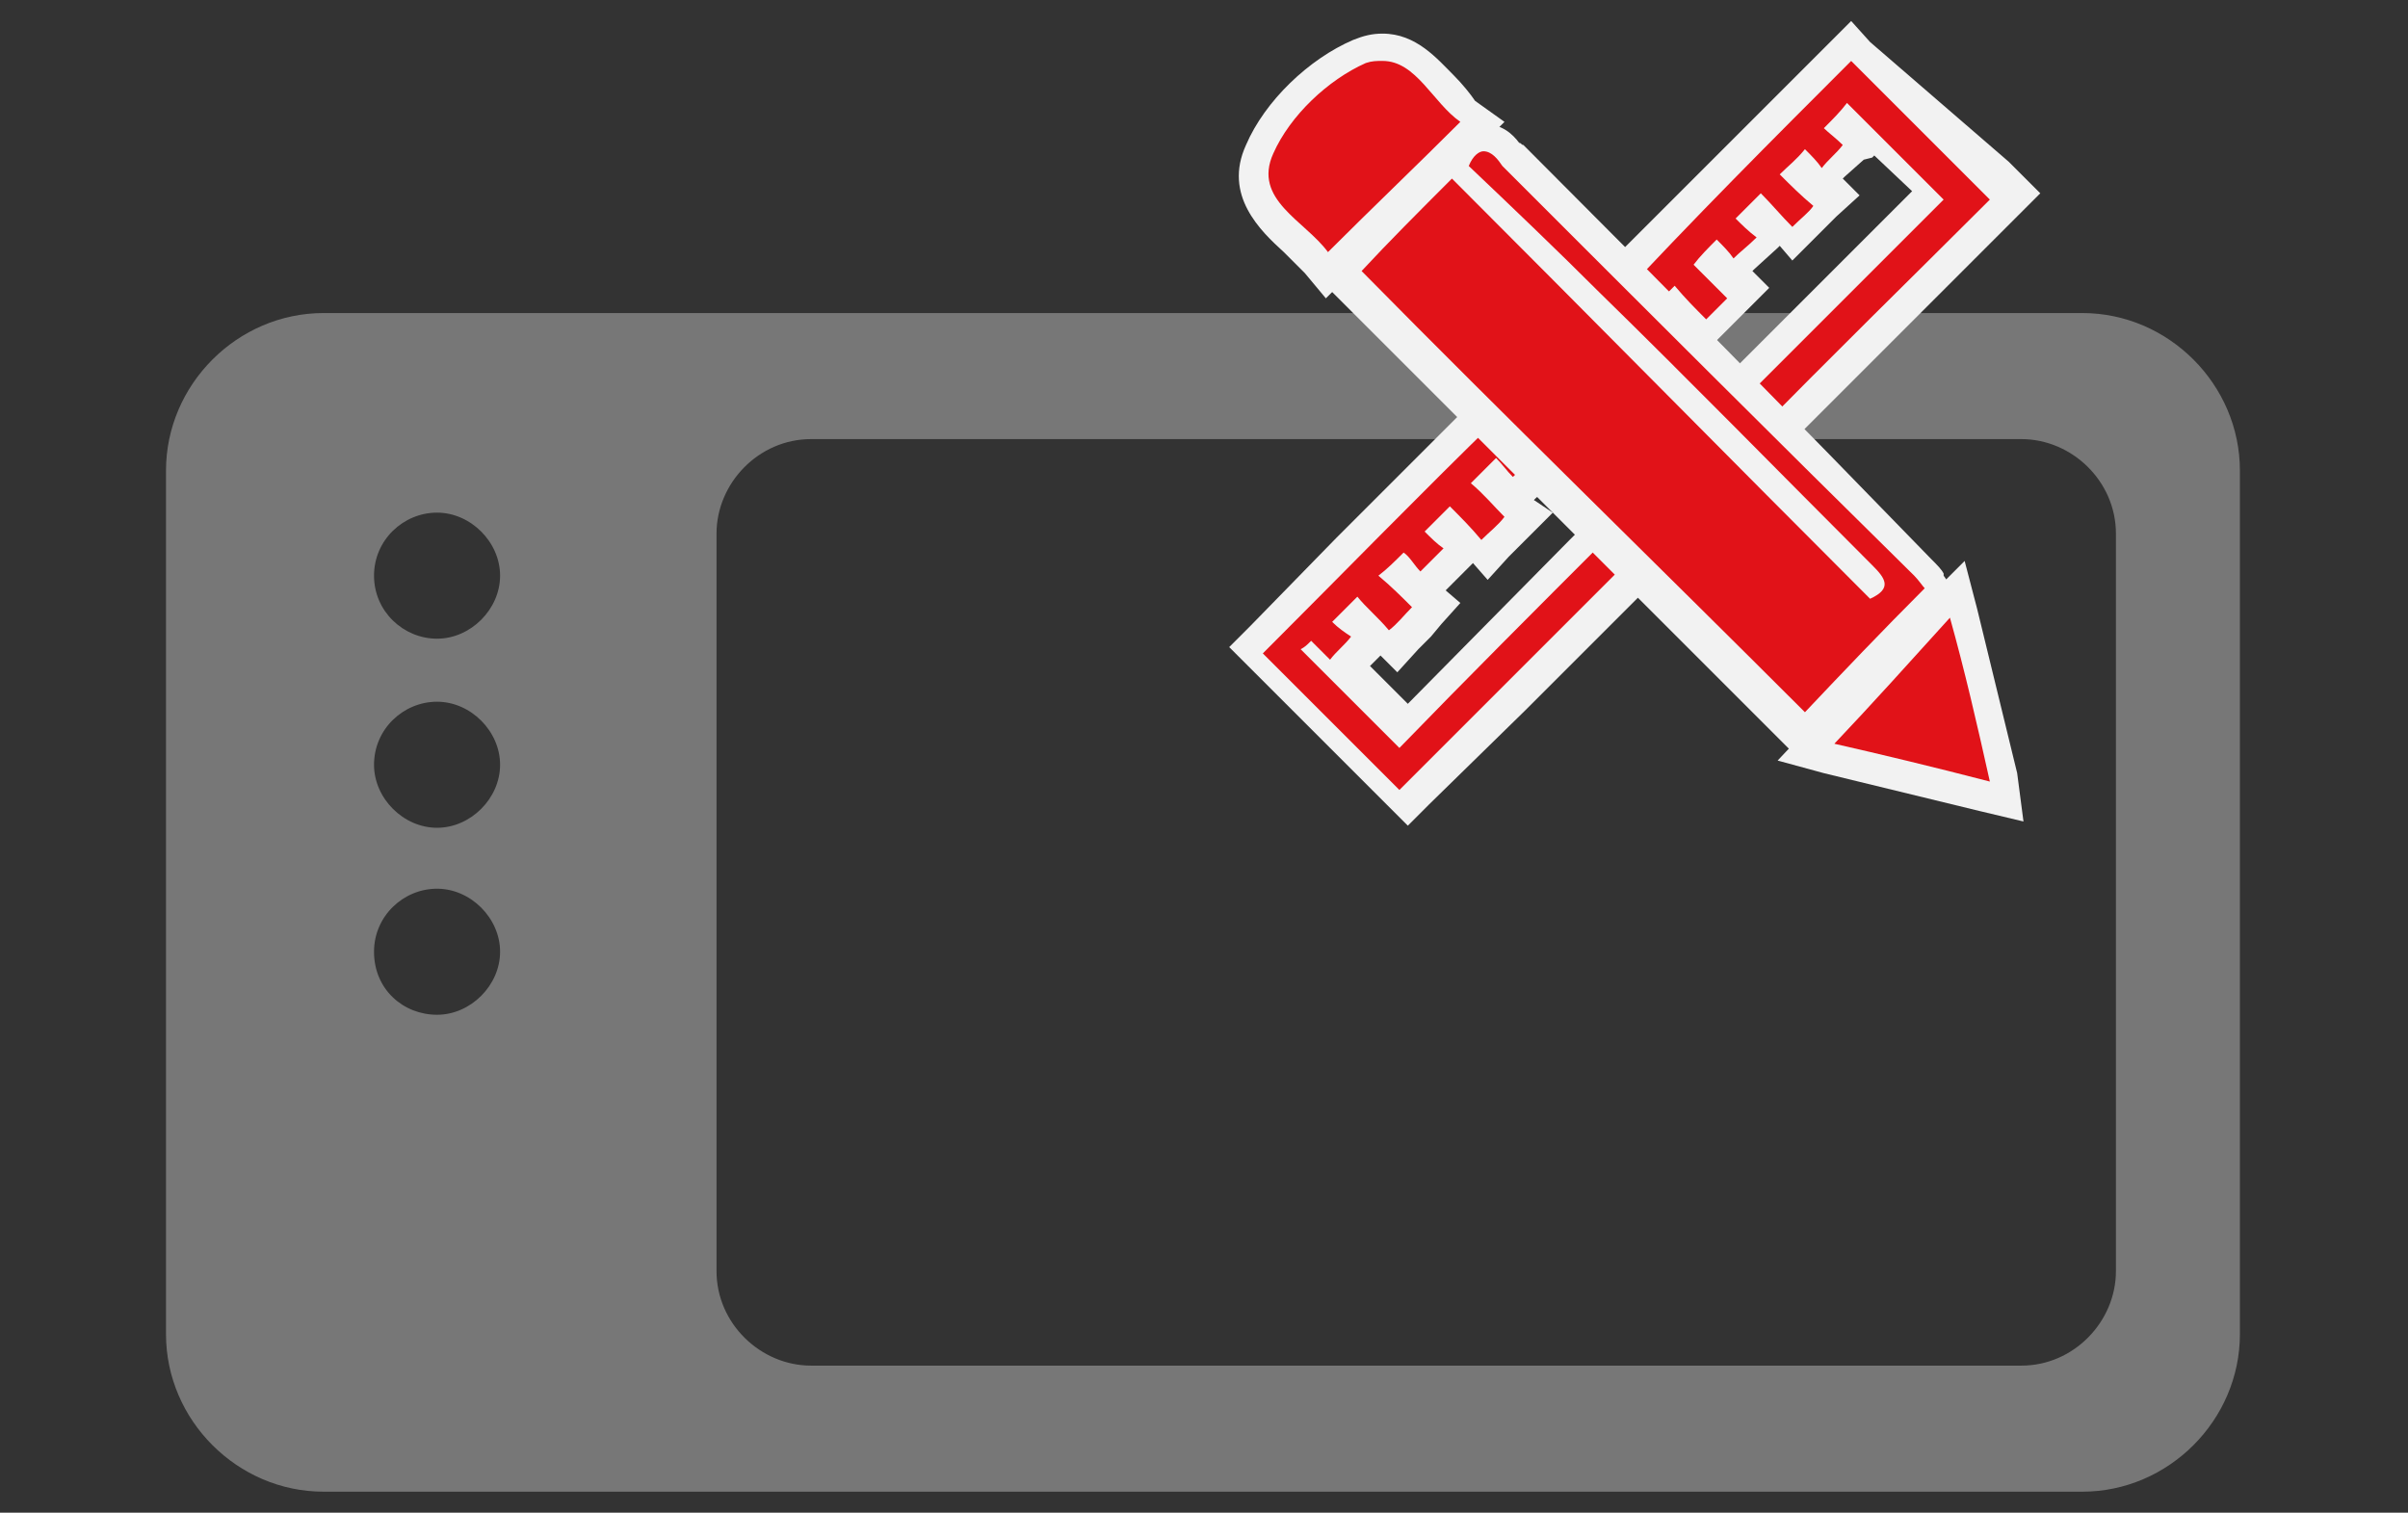
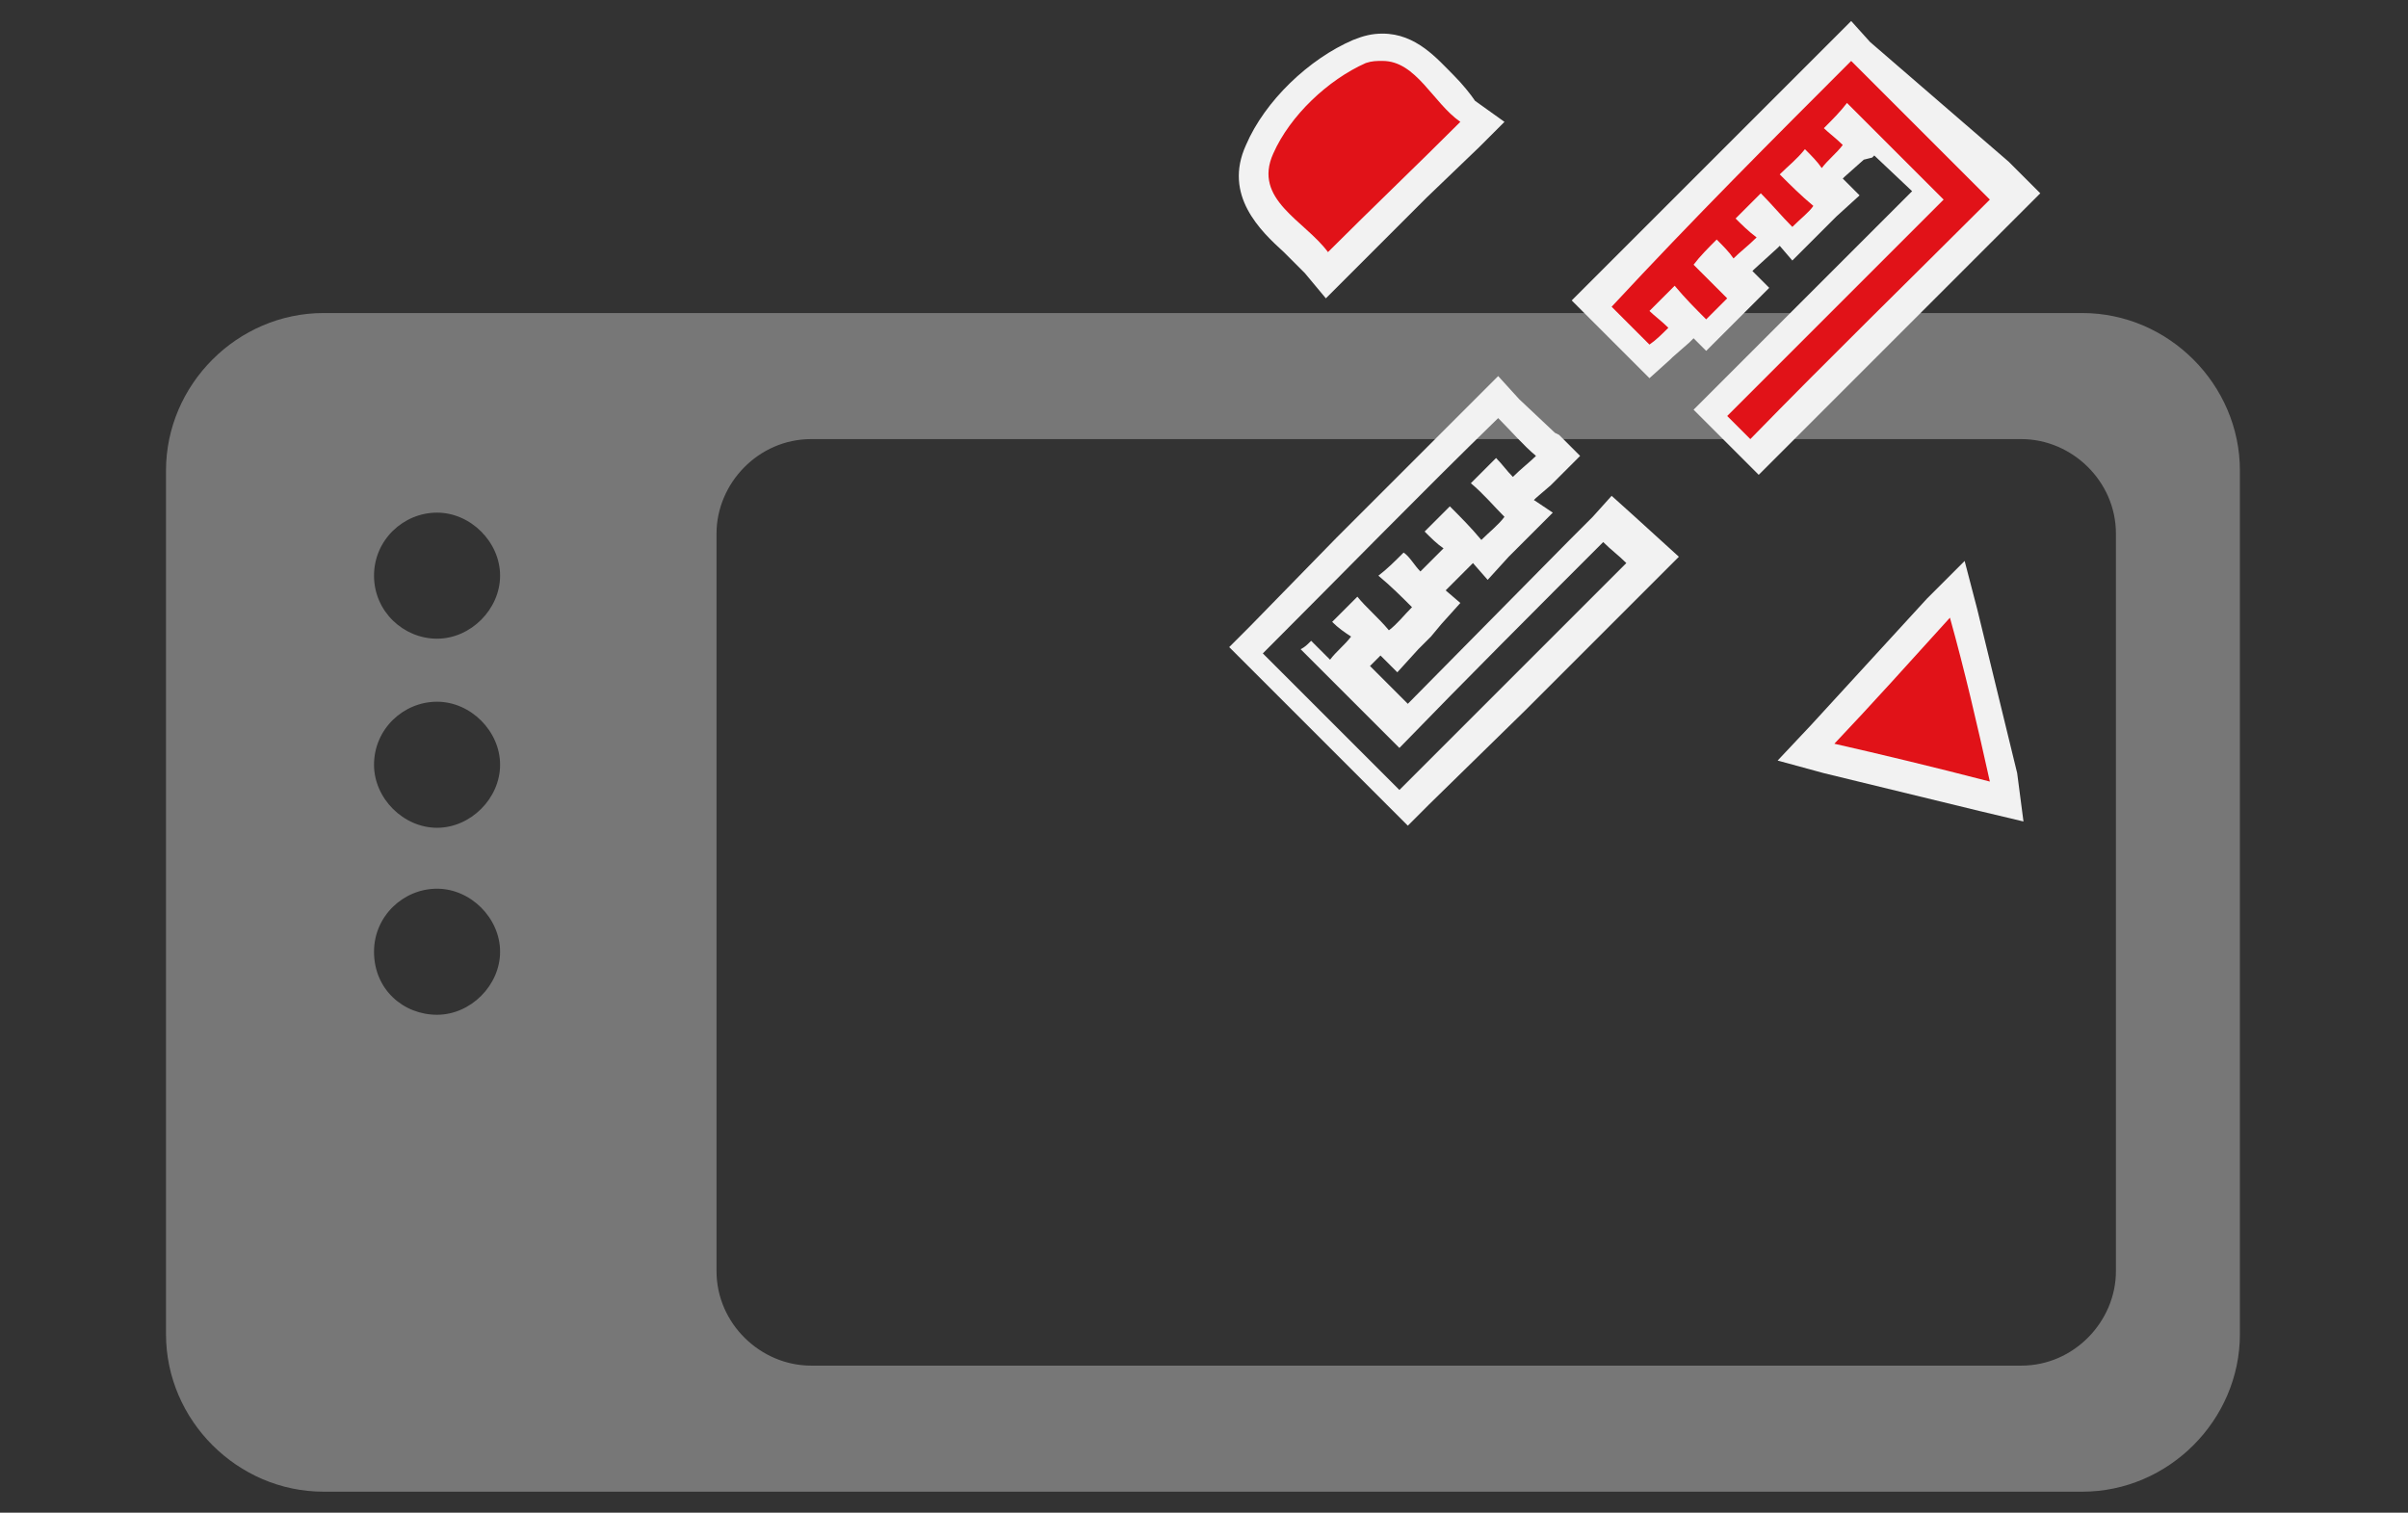
<svg xmlns="http://www.w3.org/2000/svg" version="1.1" id="Design" x="0px" y="0px" viewBox="0 0 114.6 72" style="enable-background:new 0 0 114.6 72;" xml:space="preserve">
  <rect x="0" y="0" width="114.6" height="72" fill="#333333" stroke="none" />
  <style type="text/css">
	.st0{fill:#777777;}
	.st1{fill:#E11218;}
	.st2{fill:#F2F2F2;}
</style>
  <g>
    <path id="develope" class="st0" d="M106.6,63.5V22.4c0-4.1-3.4-7.5-7.5-7.5H15.4c-4.1,0-7.5,3.4-7.5,7.5v41.1   c0,4.1,3.4,7.5,7.5,7.5h83.7C103.2,71,106.6,67.6,106.6,63.5z M17.8,27.4c0-1.7,1.4-3,3-3s3,1.4,3,3s-1.4,3-3,3   S17.8,29.1,17.8,27.4z M17.8,36.4c0-1.7,1.4-3,3-3s3,1.4,3,3s-1.4,3-3,3S17.8,38,17.8,36.4z M17.8,45.3c0-1.7,1.4-3,3-3s3,1.4,3,3   s-1.4,3-3,3S17.8,47.1,17.8,45.3z M80,65H38.6c-2.4,0-4.5-2-4.5-4.5V25.4c0-2.4,2-4.5,4.5-4.5h57.6c2.4,0,4.5,2,4.5,4.5v35.1   c0,2.4-2,4.5-4.5,4.5L80,65L80,65z" />
-     <path class="st1" d="M59.5,30.8l11.8-11.9l2.8,2.8l-2,1.9l-0.8-0.9L71.1,23l1.6,1.5l-2,2l-1.5-1.6l-0.2,0.2l0.8,0.8l-2,2l0.7,0.6   l-2,2.1l-1.6-1.6v0.2l0.9,0.7l-1.4,1.6l2.8,2.8l9.7-9.8l2,1.8L67,38.1L59.5,30.8L59.5,30.8z M67.8,27.9L67,27.1l-0.1,0.1L67.8,27.9   L67.8,27.9z" />
    <path class="st2" d="M71.3,19.9c0.6,0.6,1.2,1.3,1.8,1.8c-0.3,0.3-0.7,0.6-1.1,1c-0.3-0.3-0.5-0.6-0.8-0.9   c-0.4,0.4-0.8,0.8-1.2,1.2c0.6,0.5,1.1,1.1,1.6,1.6c-0.3,0.4-0.7,0.7-1.1,1.1c-0.5-0.6-1-1.1-1.5-1.6c-0.4,0.4-0.8,0.8-1.2,1.2   c0.3,0.3,0.6,0.6,0.9,0.8c-0.3,0.3-0.7,0.7-1.1,1.1c-0.3-0.3-0.5-0.7-0.8-0.9c-0.4,0.4-0.8,0.8-1.2,1.1c0.6,0.5,1.1,1,1.6,1.5   c-0.4,0.4-0.7,0.8-1.1,1.1c-0.5-0.6-1.1-1.1-1.5-1.6c-0.4,0.4-0.8,0.8-1.2,1.2c0.3,0.3,0.6,0.5,0.9,0.7c-0.3,0.4-0.7,0.7-1,1.1   c-0.3-0.3-0.6-0.6-0.9-0.9c-0.2,0.2-0.3,0.3-0.5,0.4c1.6,1.6,3.1,3.1,4.7,4.7c3.2-3.3,6.5-6.6,9.7-9.8c0.4,0.4,0.7,0.6,1.1,1   c-3.6,3.6-7.2,7.2-10.8,10.8c-2.1-2.1-4.4-4.4-6.5-6.5C64.1,27.1,67.6,23.5,71.3,19.9 M71.3,17.9l-1,1l-6.7,6.7l-4.1,4.2l-1,1l1,1   l6.5,6.5l1,1l1-1l4.6-4.5l6.3-6.3l1-1l-1.1-1l-1.1-1l-1-0.9l-0.9,1l-1.1,1.1l-7.7,7.8l-1.8-1.8l0.5-0.5l0,0l0.8,0.8l1-1.1l0.6-0.6   l0.5-0.6l0.9-1l-0.7-0.6l0.1-0.1l0.8-0.8l0.3-0.3l0.1-0.1l0.7,0.8l1-1.1l1.1-1.1l1-1L73,23.8l0.1-0.1l0.7-0.6l0.4-0.4l1-1l-1-1   L74,20.6L72.3,19L71.3,17.9L71.3,17.9L71.3,17.9z" />
    <polygon class="st1" points="81.4,19.9 91.7,9.5 88.1,6 88,6.1 88.8,6.8 86.7,8.9 86,8 85.8,8.2 87.4,9.7 85.3,11.7 83.9,10.1    83.7,10.2 84.7,11.1 82.5,13.1 81.8,12.3 81.7,12.4 83.2,13.9 81.2,15.9 79.7,14.3 79.5,14.5 80.5,15.4 78.5,17 75.7,14.3 88.1,2    95.7,9.6 83.3,21.9  " />
    <path class="st2" d="M88.1,2.9c2.2,2.2,4.4,4.4,6.6,6.6c-3.8,3.8-7.6,7.5-11.4,11.4l-1.1-1.1c3.4-3.4,6.9-6.9,10.3-10.3   c-1.5-1.5-3-3-4.6-4.6c-0.3,0.4-0.7,0.8-1.1,1.2c0.2,0.2,0.6,0.5,0.9,0.8C87.4,7.3,87,7.6,86.7,8c-0.2-0.3-0.5-0.6-0.8-0.9   c-0.4,0.5-0.8,0.8-1.2,1.2c0.5,0.5,1,1,1.6,1.5c-0.2,0.3-0.6,0.6-1,1c-0.5-0.5-1-1.1-1.5-1.6c-0.4,0.4-0.8,0.8-1.2,1.2   c0.3,0.3,0.6,0.6,1,0.9c-0.4,0.4-0.8,0.7-1.1,1c-0.2-0.3-0.5-0.6-0.8-0.9c-0.4,0.4-0.8,0.8-1.1,1.2c0.5,0.5,1,1,1.6,1.6   c-0.4,0.4-0.7,0.7-1,1c-0.5-0.5-1-1-1.5-1.6c-0.4,0.4-0.8,0.8-1.2,1.2c0.2,0.2,0.6,0.5,0.9,0.8c-0.3,0.3-0.6,0.6-0.9,0.8l-1.8-1.8   C80.6,10.4,84.4,6.6,88.1,2.9 M88.1,1l-1,1L75.8,13.3l-1,1l1,1l1.8,1.8l0.9,0.9l1-0.9l0.1-0.1l0.8-0.7l0.2-0.2l0.6,0.6l1-1l1-1l1-1   l-0.8-0.8l0.1-0.1l1.1-1l0.1-0.1l0.6,0.7l1-1l0.5-0.5l0.6-0.6l1.1-1l-0.8-0.8l0.1-0.1l0.9-0.8l0.4-0.1l0.1-0.1l1.8,1.7l-9.4,9.4   l-1,1l1,1l1.1,1.1l1,1l1-1l6.8-6.8l4.6-4.6l1-1l-1-1l-0.5-0.5L89,2L88.1,1L88.1,1L88.1,1z" />
-     <path class="st1" d="M63.8,13.1L69,7.7l0.1,0.1l0.1-0.1c0.2-0.3,0.6-1.2,1.5-1.2c0.6,0,1,0.4,1.3,0.8C72,7.4,72,7.4,72.1,7.5   c6.5,6.5,13,13,19.6,19.5c0.2,0.2,0.4,0.4,0.5,0.6l0.1,0.1l0.4,0.5L86,35L63.8,13.1L63.8,13.1z" />
-     <path class="st2" d="M70.6,7.2c0.4,0,0.7,0.4,0.9,0.7c6.5,6.5,13,13,19.6,19.5c0.2,0.2,0.4,0.5,0.5,0.6c-2,2-4,4.1-5.7,5.9   c-7.1-7.1-14.2-14-21.1-21c1.3-1.4,2.7-2.8,4.3-4.4c6.7,6.7,13.3,13.4,19.9,20c1.1-0.5,0.7-1,0.1-1.6c-4.4-4.4-8.7-8.8-13-13   c-2-2-4.2-4.1-6.2-6C70.1,7.4,70.4,7.2,70.6,7.2 M70.6,5.9L70.6,5.9c-0.6,0-1.2,0.3-1.6,0.9l0,0l-1,1l-4.3,4.4l-1,1l1,1l12,12l9,9   l1,1l1-1l5.7-5.9l0.8-0.9l-0.7-1v-0.1c-0.1-0.2-0.3-0.4-0.6-0.7C85.5,20,79,13.4,72.5,6.9c-0.1,0-0.1-0.1-0.2-0.1   C72,6.4,71.5,5.9,70.6,5.9L70.6,5.9L70.6,5.9z" />
    <path class="st1" d="M62.7,12.5c-0.3-0.4-0.7-0.7-1-1.1c-1.1-1-2.6-2.3-1.8-4.4c0.8-1.8,2.8-3.7,4.8-4.6c0.4-0.2,0.8-0.2,1.1-0.2   c1.3,0,2.1,1,2.9,1.8c0.4,0.5,0.8,0.9,1.2,1.2l0.7,0.5l-7.5,7.3L62.7,12.5L62.7,12.5z" />
    <path class="st2" d="M65.8,2.9c1.6,0,2.4,2,3.7,2.9c-2.1,2.1-4.2,4.1-6.3,6.2c-1.1-1.5-3.6-2.5-2.6-4.7c0.8-1.8,2.6-3.5,4.4-4.3   C65.3,2.9,65.5,2.9,65.8,2.9 M65.8,1.6c-0.5,0-0.9,0.1-1.4,0.3c-2.1,0.9-4.2,2.9-5.1,5c-1.1,2.4,0.7,4.1,1.8,5.1   c0.4,0.4,0.7,0.7,1,1l1,1.2l1.1-1.1l3.7-3.7l2.5-2.4l1.2-1.2l-1.4-1C70,4.5,69.6,4,69.2,3.6C68.4,2.8,67.4,1.6,65.8,1.6L65.8,1.6   L65.8,1.6z" />
    <polygon class="st1" points="86,35.8 93.1,28 95.7,38.1  " />
    <path class="st2" d="M92.8,29.4c0.7,2.5,1.3,5.1,1.9,7.8c-2.7-0.7-5.2-1.3-7.4-1.8C89.1,33.5,90.9,31.5,92.8,29.4 M93.5,26.7   l-1.8,1.8l-4.4,4.8l-1.1,1.2l-1.6,1.7l2.2,0.6l7.4,1.8l2.1,0.5L96,36.8L94.1,29L93.5,26.7L93.5,26.7L93.5,26.7z" />
  </g>
</svg>